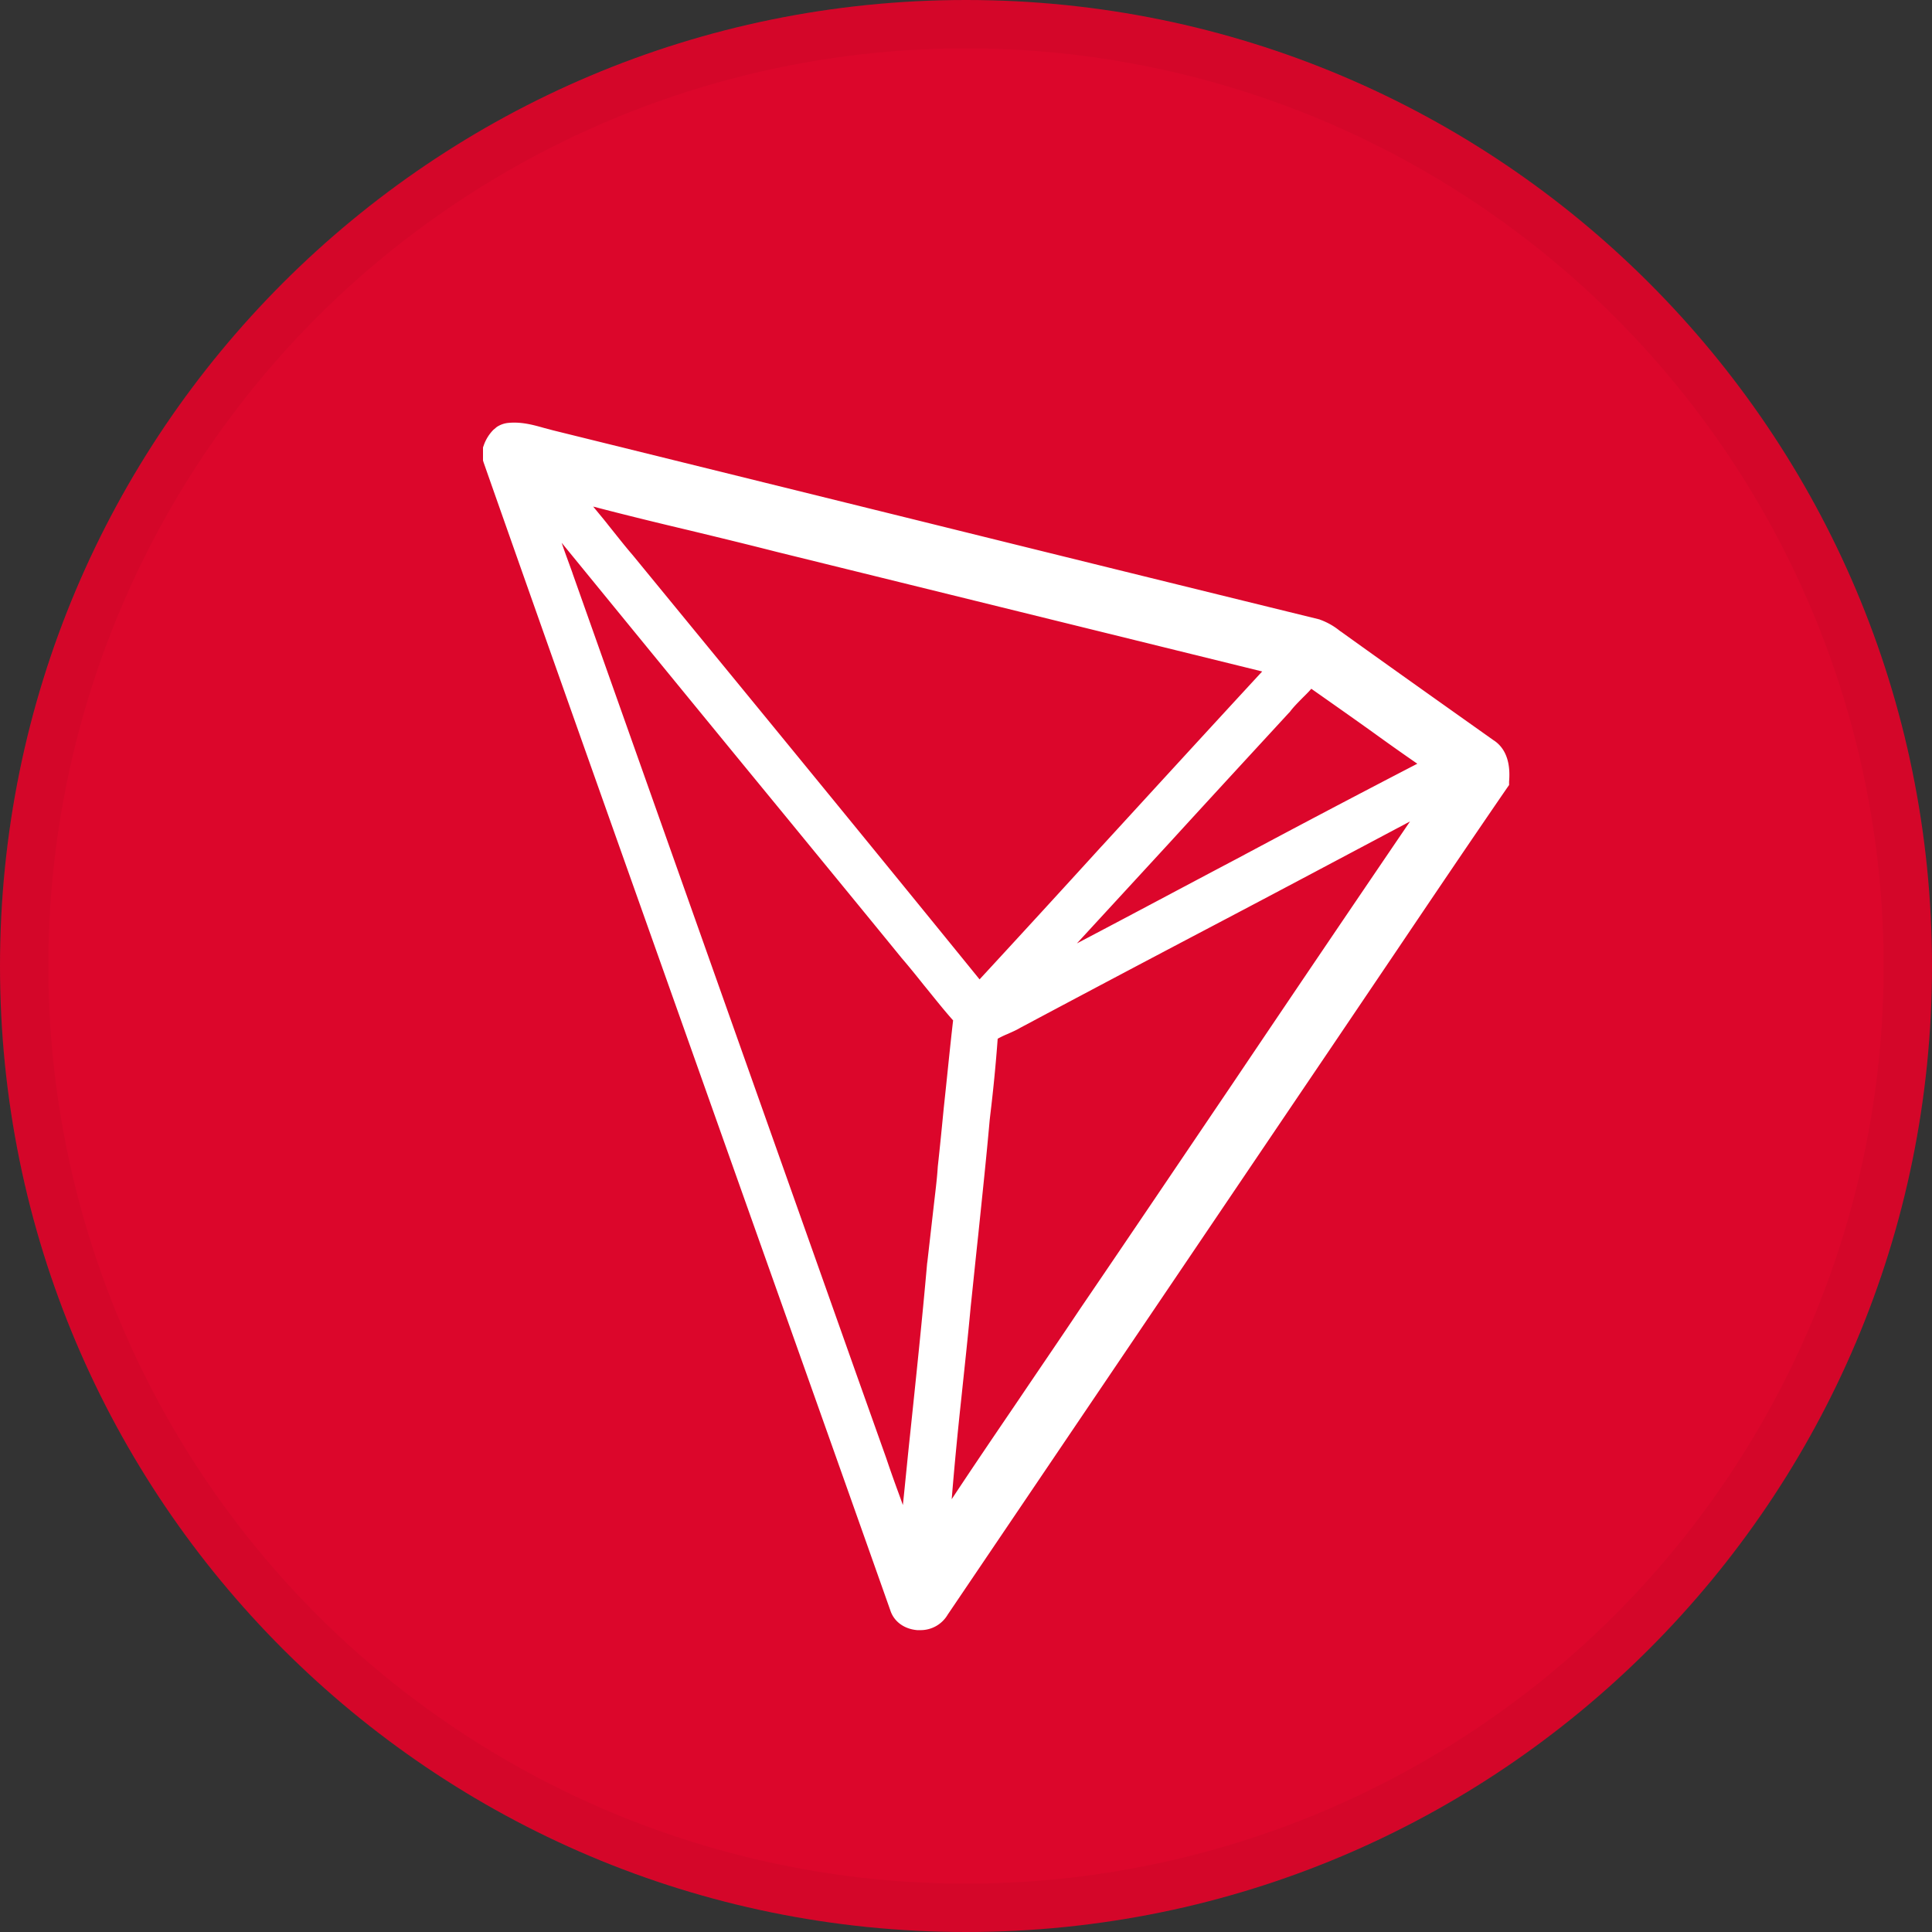
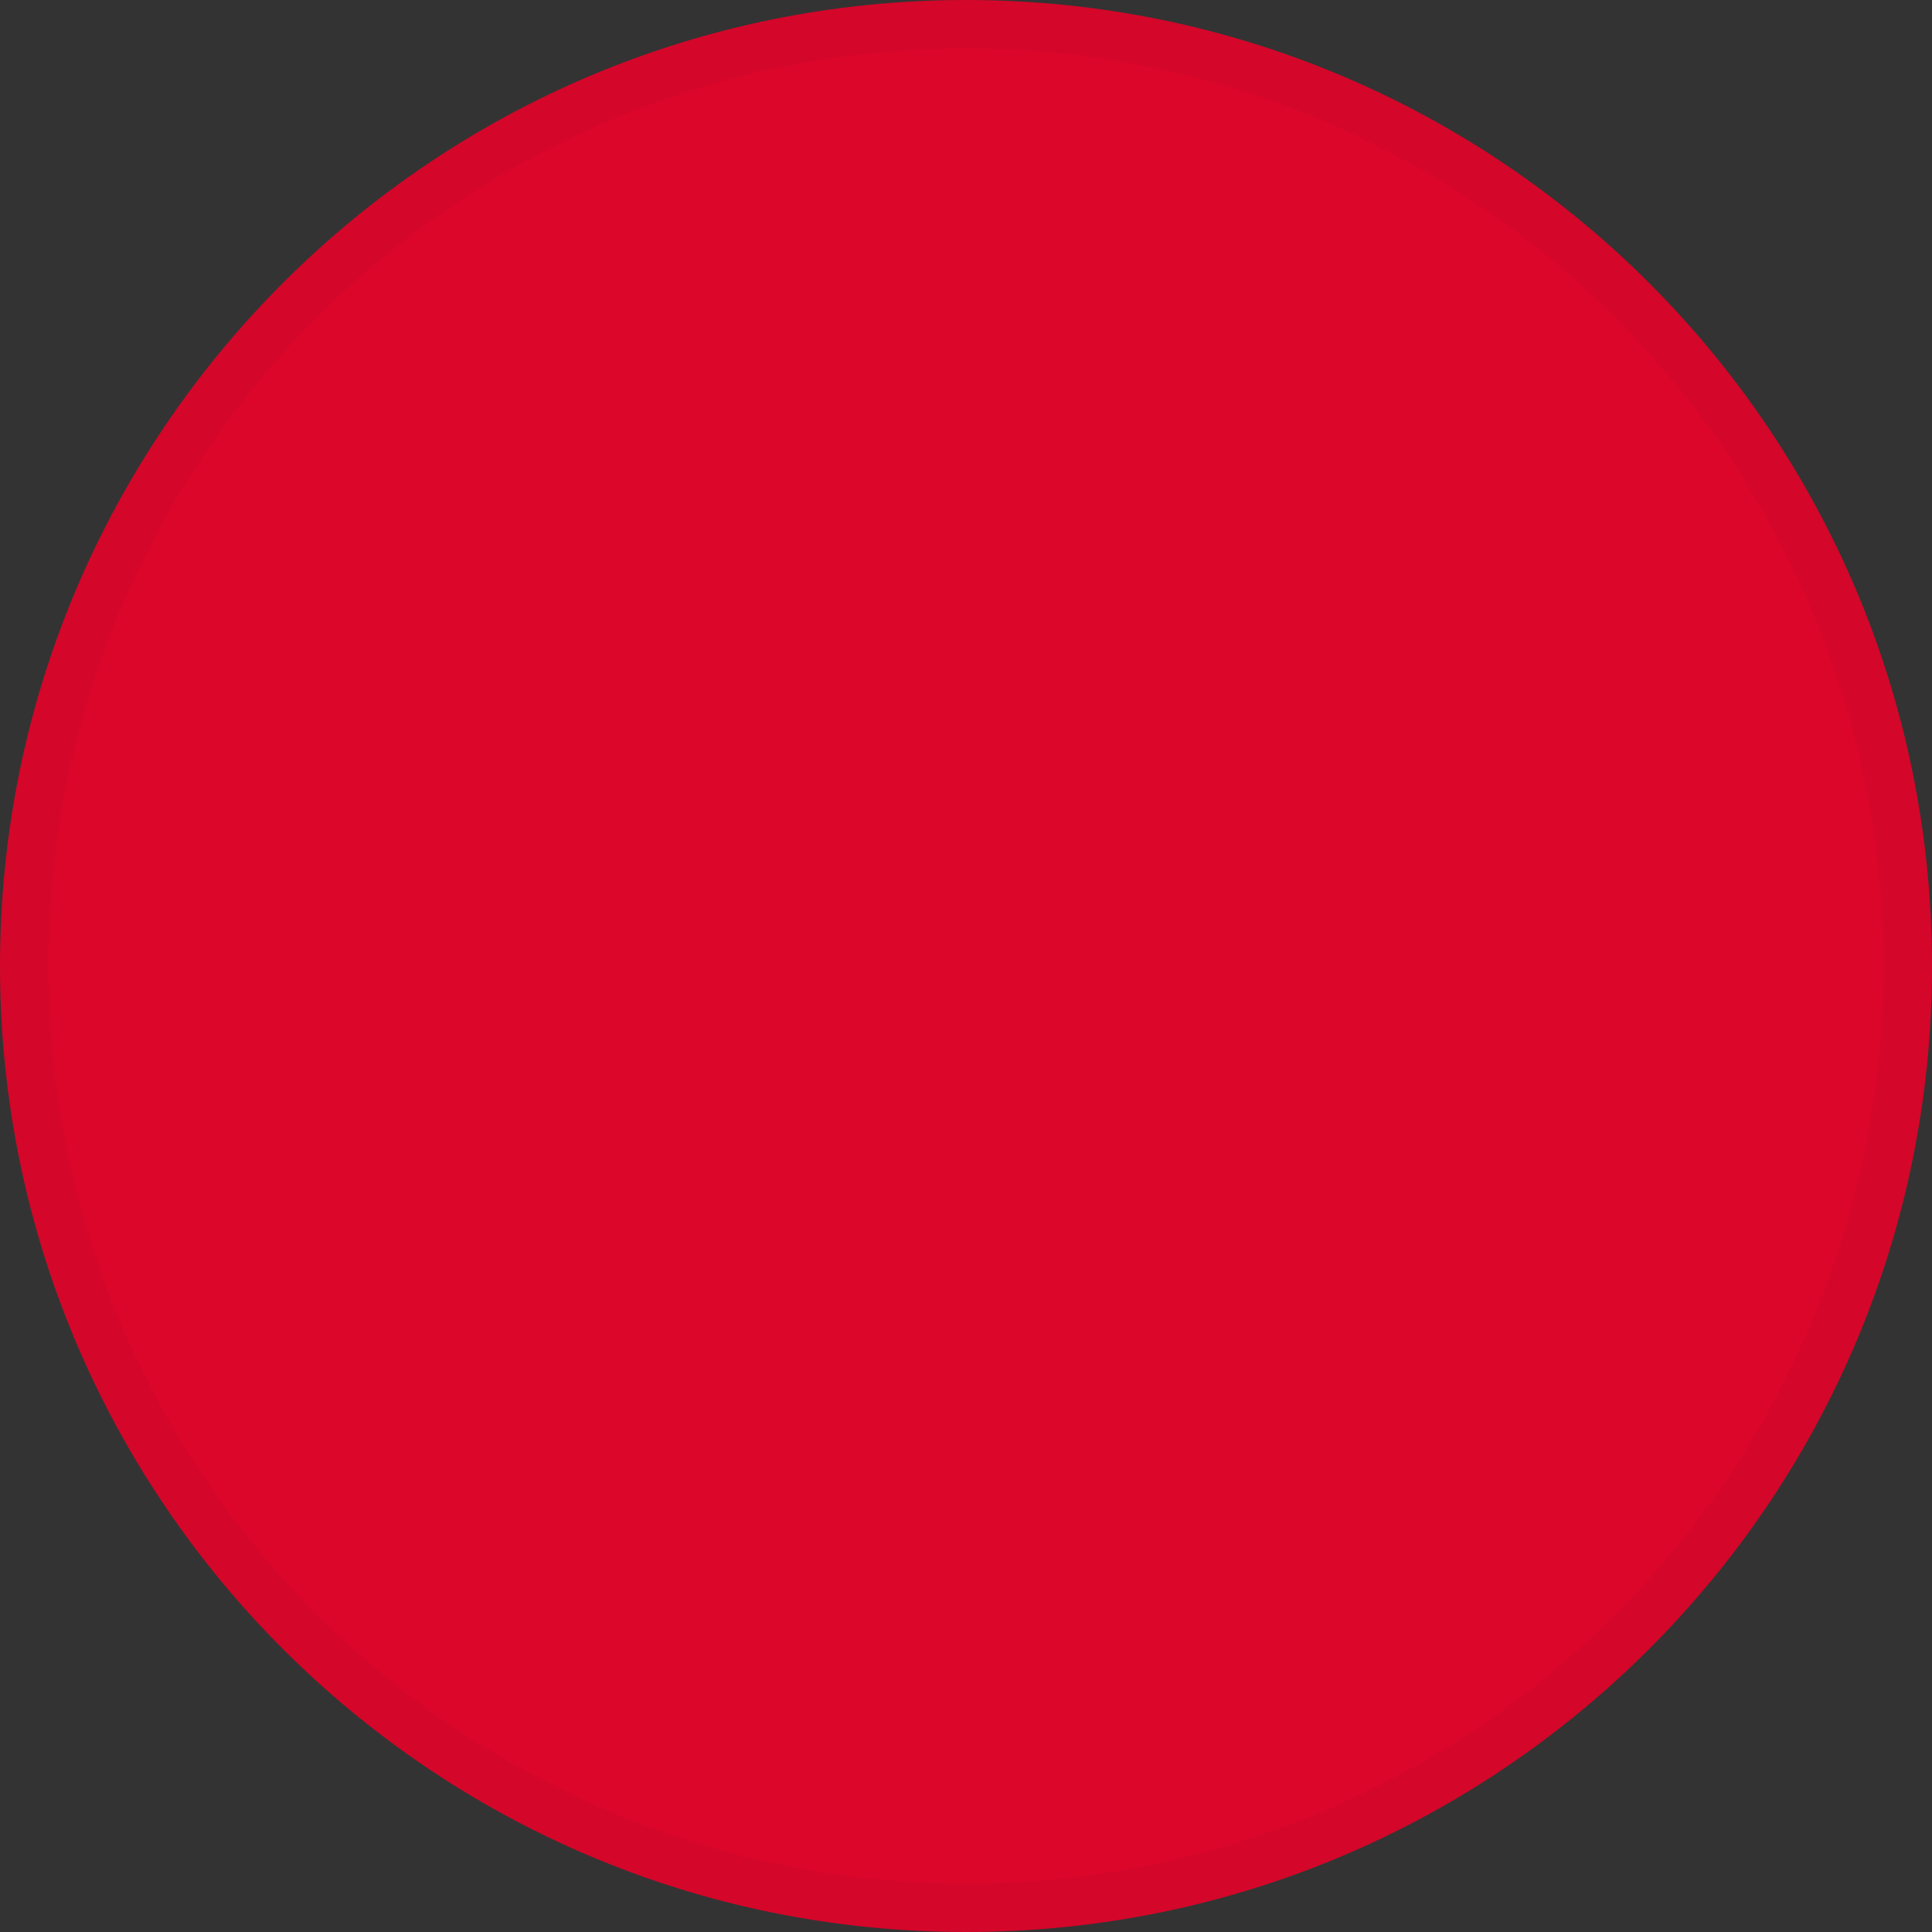
<svg xmlns="http://www.w3.org/2000/svg" viewBox="0 0 40 40">
  <rect x="0" y="0" width="40" height="40" fill="#333333" stroke="none" />
  <g fill="none">
    <path d="M20 40C8.954 40 0 31.046 0 20S8.954 0 20 0s20 8.954 20 20-8.954 20-20 20z" fill="#DC062B" />
-     <path d="M30.931 15.332c-.998-.708-2.067-1.465-3.112-2.215-.024-.017-.046-.035-.075-.052a1.4 1.4 0 00-.41-.234l-.013-.006c-2.796-.686-5.591-1.375-8.386-2.067l-7.48-1.847-.196-.052c-.225-.064-.485-.135-.763-.1a.526.526 0 00-.212.082l-.07.059a.862.862 0 00-.197.316L10 9.264v.269l.012.04c1.575 4.482 3.193 9.028 4.753 13.427 1.201 3.387 2.45 6.895 3.668 10.34.075.234.288.387.555.41h.057a.65.65 0 00.577-.322l4.576-6.767c1.113-1.646 2.228-3.297 3.343-4.944l1.369-2.027c.75-1.113 1.525-2.261 2.294-3.38l.04-.057v-.072c.017-.205.022-.626-.313-.85v.002zm-5.36 2.467c-1.075.567-2.171 1.154-3.275 1.733l1.93-2.097c.803-.879 1.64-1.787 2.46-2.677l.018-.018c.069-.094.156-.181.248-.275.063-.064.133-.129.197-.205.427.3.86.604 1.276.902.3.217.606.434.919.65A321.51 321.51 0 0025.57 17.8zm-2.76-.282c-.826.908-1.681 1.84-2.53 2.76-1.647-2.028-3.3-4.05-4.956-6.07l-2.224-2.712-.005-.006c-.167-.193-.33-.404-.491-.603-.104-.135-.214-.263-.324-.398.67.175 1.346.34 2.01.497.584.141 1.19.288 1.785.44l10.056 2.477c-1.115 1.208-2.236 2.432-3.32 3.615zm-2.906 11.418c.064-.615.134-1.247.191-1.869.053-.498.104-1.007.157-1.493.08-.78.167-1.588.237-2.38l.016-.14a33.46 33.46 0 00.15-1.547c.068-.038.137-.071.209-.1.086-.04.173-.075.259-.127 1.334-.711 2.67-1.418 4.009-2.122 1.335-.702 2.703-1.43 4.06-2.15-1.231 1.81-2.458 3.622-3.68 5.438-1.033 1.527-2.096 3.104-3.153 4.656-.415.622-.849 1.254-1.259 1.863-.462.68-.936 1.376-1.397 2.075.057-.704.126-1.413.201-2.104zm-8.05-17.065c-.075-.211-.158-.427-.226-.632 1.56 1.91 3.13 3.83 4.661 5.693.791.966 1.582 1.928 2.374 2.9.156.181.312.375.462.563.197.24.393.492.607.732-.07.603-.128 1.213-.192 1.798-.04.41-.08.821-.126 1.237v.005c-.017.263-.052.528-.081.785l-.133 1.166-.006.04c-.104 1.184-.231 2.38-.352 3.54-.052.48-.098.972-.15 1.464-.03-.087-.063-.176-.093-.259a26.313 26.313 0 01-.254-.72l-.619-1.74-5.873-16.572h.001z" fill="#FFF" />
    <circle stroke-opacity=".02" stroke="#000" cx="20" cy="20" r="19.5" />
    <circle stroke-opacity=".02" stroke="#000" cx="20" cy="20" r="19.5" />
  </g>
</svg>